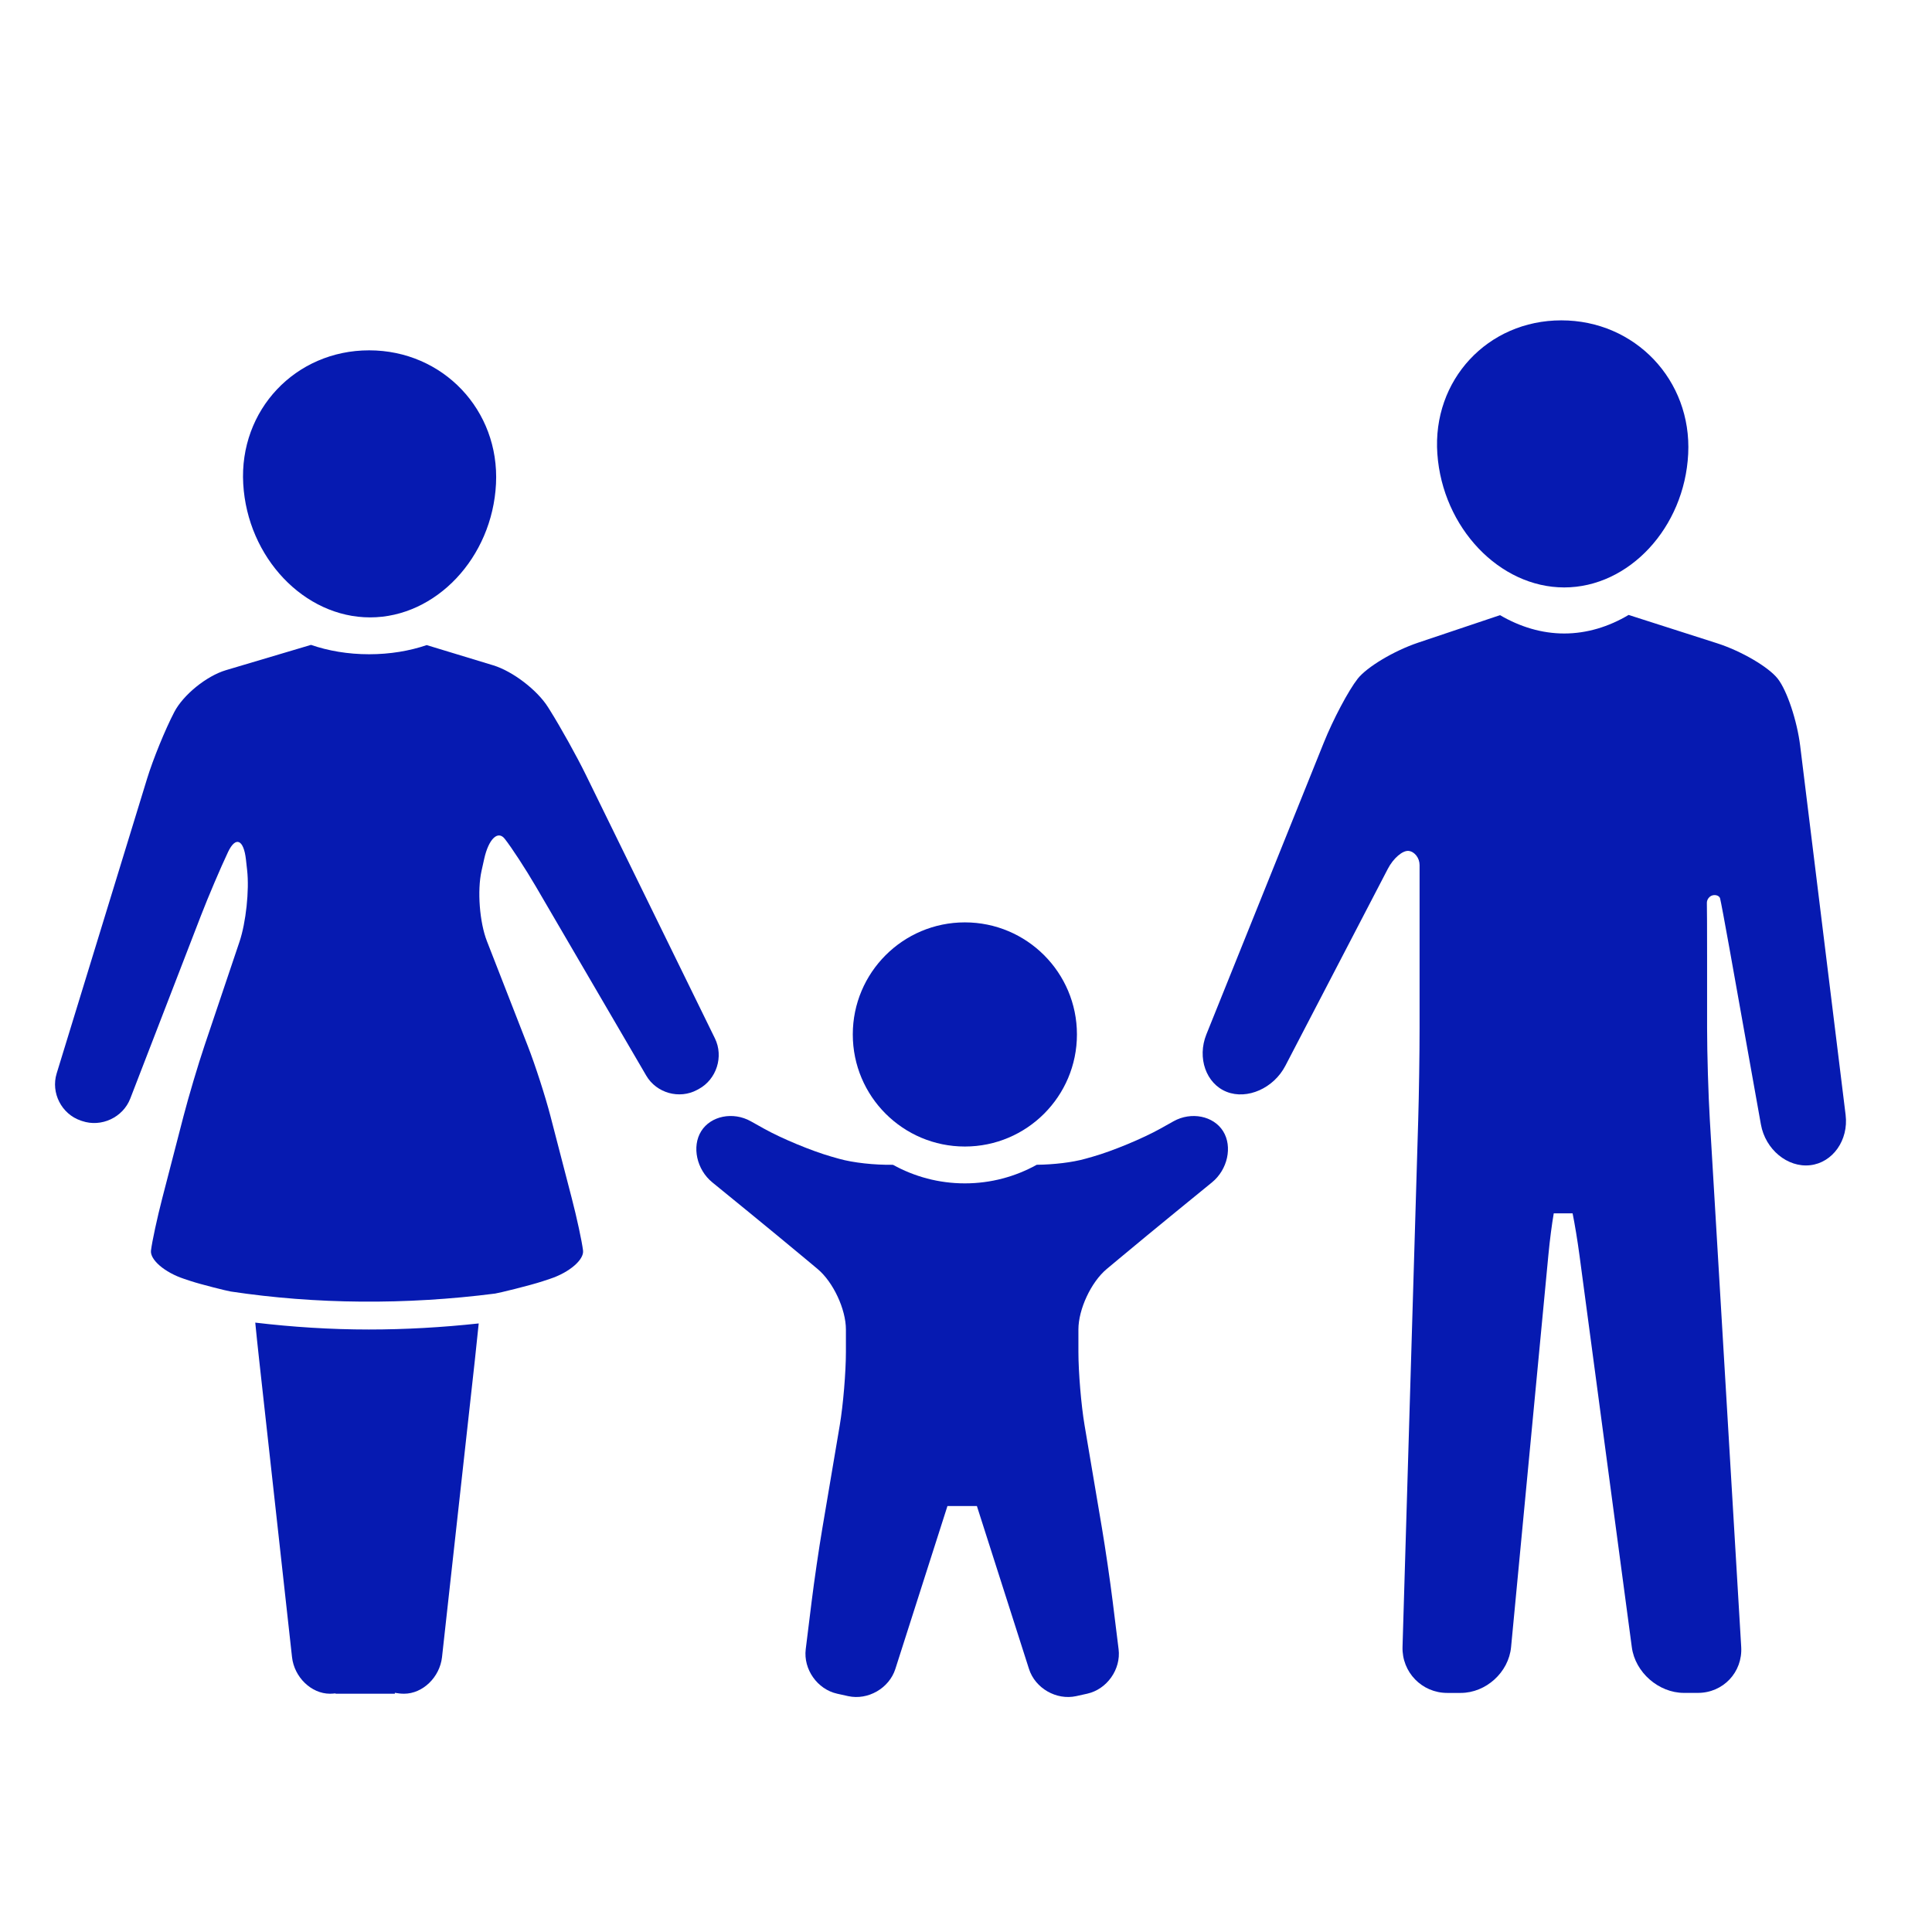
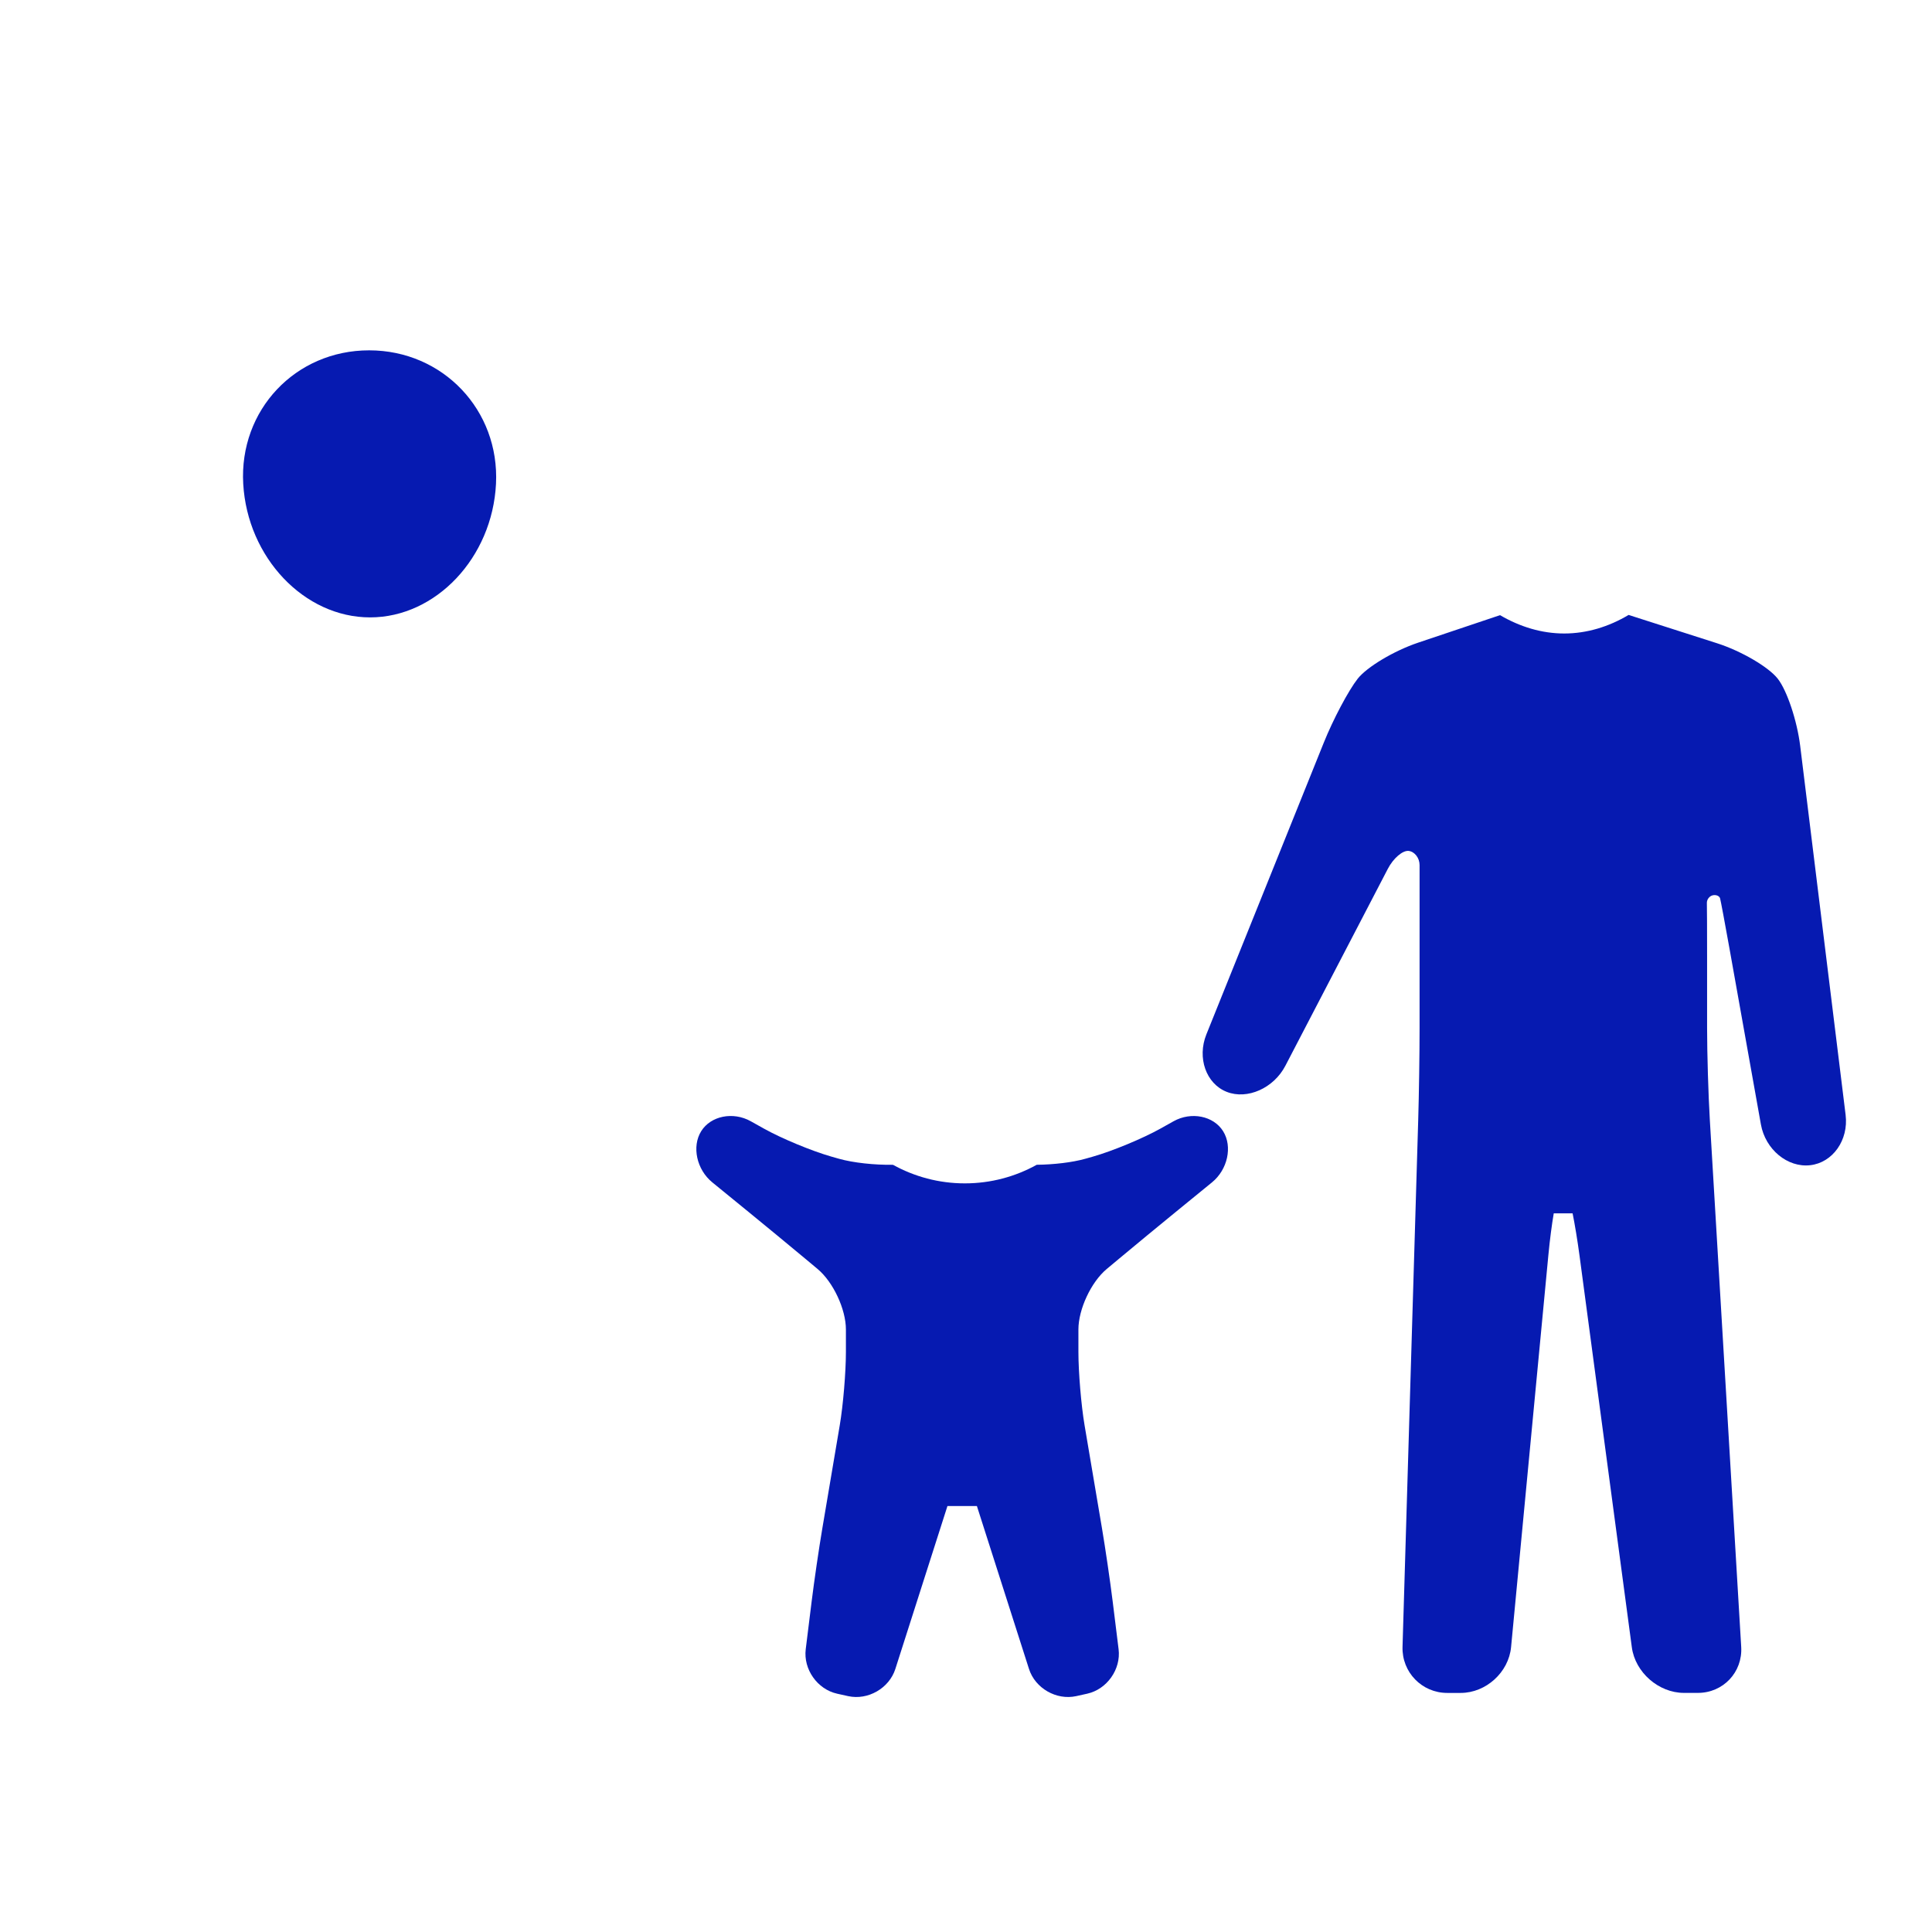
<svg xmlns="http://www.w3.org/2000/svg" viewBox="0 0 114 114" fill="none">
  <path d="M108.903 65.788L106.222 44.009C106.039 42.525 105.444 40.743 104.899 40.049C104.354 39.354 102.743 38.413 101.32 37.957L96.098 36.285C94.925 36.983 93.633 37.38 92.297 37.38C90.972 37.38 89.686 36.986 88.511 36.298L83.679 37.921C82.262 38.397 80.657 39.355 80.112 40.049C79.567 40.743 78.664 42.446 78.107 43.833L71.185 61.032C70.627 62.418 71.165 63.945 72.381 64.425C73.596 64.905 75.155 64.213 75.845 62.887L80.051 54.803C80.74 53.477 81.569 51.885 81.892 51.263C82.215 50.641 82.768 50.168 83.121 50.21C83.475 50.252 83.764 50.628 83.764 51.045C83.764 51.462 83.764 53.026 83.764 54.521V60.667C83.764 62.162 83.728 64.606 83.683 66.1L82.758 97.177C82.714 98.671 83.901 99.893 85.394 99.893H86.189C87.683 99.893 89.022 98.676 89.163 97.188L91.365 74.046C91.451 73.139 91.57 72.238 91.681 71.594H92.793C92.925 72.246 93.079 73.177 93.203 74.101L96.288 97.198C96.485 98.68 97.87 99.891 99.364 99.891H100.186C101.68 99.891 102.831 98.67 102.742 97.178L100.891 66.092C100.802 64.6 100.729 62.157 100.729 60.663V56.374C100.729 54.88 100.724 53.489 100.716 53.283C100.709 53.078 100.865 52.873 101.063 52.828C101.261 52.784 101.455 52.865 101.496 53.01C101.535 53.154 101.783 54.475 102.046 55.947L103.905 66.352C104.168 67.823 105.475 68.905 106.808 68.755C108.143 68.607 109.085 67.271 108.903 65.788Z" fill="#061AB1" />
-   <path d="M92.298 34.662C96.12 34.662 99.397 31.134 99.614 26.783C99.832 22.431 96.48 18.903 92.129 18.903C87.778 18.903 84.502 22.431 84.813 26.783C85.123 31.134 88.475 34.662 92.298 34.662Z" fill="#061AB1" />
  <path d="M72.171 66.748C71.606 65.842 70.29 65.579 69.246 66.162L68.476 66.593C67.433 67.176 65.638 67.921 64.487 68.248L64.045 68.373C63.278 68.591 62.177 68.718 61.174 68.729C59.916 69.427 58.47 69.826 56.932 69.826C55.394 69.826 53.949 69.427 52.691 68.73C51.612 68.746 50.35 68.614 49.501 68.373L49.058 68.247C47.908 67.92 46.113 67.176 45.071 66.592L44.3 66.161C43.257 65.578 41.94 65.841 41.375 66.747C40.81 67.653 41.105 69.012 42.032 69.768L44.172 71.514C45.098 72.269 46.608 73.514 47.526 74.28L48.246 74.881C49.163 75.648 49.914 77.252 49.914 78.448V79.774C49.914 80.97 49.751 82.912 49.552 84.091L48.522 90.187C48.322 91.366 48.04 93.3 47.893 94.487L47.543 97.314C47.397 98.5 48.231 99.682 49.399 99.939L50.045 100.082C51.213 100.339 52.466 99.619 52.831 98.479L55.905 88.866H57.643L60.717 98.479C61.081 99.618 62.334 100.339 63.503 100.082L64.148 99.939C65.316 99.682 66.151 98.501 66.004 97.314L65.654 94.487C65.507 93.3 65.224 91.366 65.025 90.187L63.995 84.091C63.796 82.912 63.633 80.97 63.633 79.774V78.448C63.633 77.252 64.383 75.648 65.301 74.881L66.021 74.28C66.939 73.514 68.448 72.269 69.374 71.514L71.514 69.768C72.441 69.013 72.736 67.653 72.171 66.748Z" fill="#061AB1" />
-   <path d="M56.933 67.652C60.585 67.652 63.546 64.691 63.546 61.039C63.546 57.386 60.585 54.426 56.933 54.426C53.281 54.426 50.32 57.386 50.32 61.039C50.32 64.691 53.281 67.652 56.933 67.652Z" fill="#061AB1" />
  <path d="M21.838 36.43C25.723 36.43 29.049 32.902 29.267 28.551C29.485 24.199 26.133 20.672 21.781 20.672C17.43 20.672 14.104 24.199 14.352 28.551C14.602 32.902 17.952 36.43 21.838 36.43Z" fill="#061AB1" />
-   <path d="M15.062 78.043C15.122 78.656 15.208 79.488 15.294 80.26L17.231 97.78C17.362 98.968 18.37 99.94 19.469 99.94C19.582 99.94 19.691 99.931 19.799 99.919V99.94H23.299V99.886C23.475 99.918 23.655 99.94 23.843 99.94C24.944 99.94 25.95 98.968 26.082 97.78L28.019 80.26C28.102 79.509 28.186 78.699 28.247 78.091C26.084 78.325 23.915 78.449 21.766 78.449C19.498 78.449 17.258 78.303 15.062 78.043Z" fill="#061AB1" />
-   <path d="M42.185 61.271L34.565 45.712C34.04 44.638 33.09 42.931 32.456 41.918L32.34 41.734C31.706 40.72 30.251 39.607 29.107 39.259L25.178 38.064C24.174 38.407 23.017 38.605 21.781 38.605C20.532 38.605 19.363 38.402 18.351 38.052L13.333 39.544C12.187 39.885 10.814 40.997 10.283 42.016C9.751 43.035 9.029 44.803 8.679 45.946L3.343 63.341C2.992 64.484 3.631 65.735 4.763 66.12L4.846 66.148C5.978 66.534 7.256 65.937 7.687 64.822L11.86 54.02C12.291 52.905 13.009 51.219 13.456 50.274C13.903 49.329 14.378 49.527 14.512 50.715L14.583 51.35C14.716 52.538 14.513 54.437 14.131 55.57L12.072 61.683C11.69 62.816 11.133 64.69 10.832 65.848L9.576 70.697C9.276 71.854 8.976 73.245 8.909 73.788C8.843 74.331 9.718 75.082 10.853 75.457L11.271 75.596C11.836 75.783 13.395 76.174 13.615 76.207C18.624 76.962 23.949 77.004 29.218 76.328C29.398 76.305 31.236 75.862 32.041 75.596L32.46 75.457C33.595 75.082 34.47 74.331 34.403 73.788C34.336 73.245 34.037 71.854 33.736 70.697L32.478 65.848C32.178 64.69 31.577 62.832 31.143 61.718L28.732 55.535C28.297 54.421 28.154 52.555 28.413 51.388L28.571 50.677C28.83 49.51 29.375 48.978 29.782 49.494C30.19 50.011 31.015 51.277 31.618 52.309L38.132 63.467C38.734 64.5 40.087 64.879 41.138 64.309L41.229 64.26C42.281 63.69 42.711 62.346 42.185 61.271Z" fill="#061AB1" />
</svg>